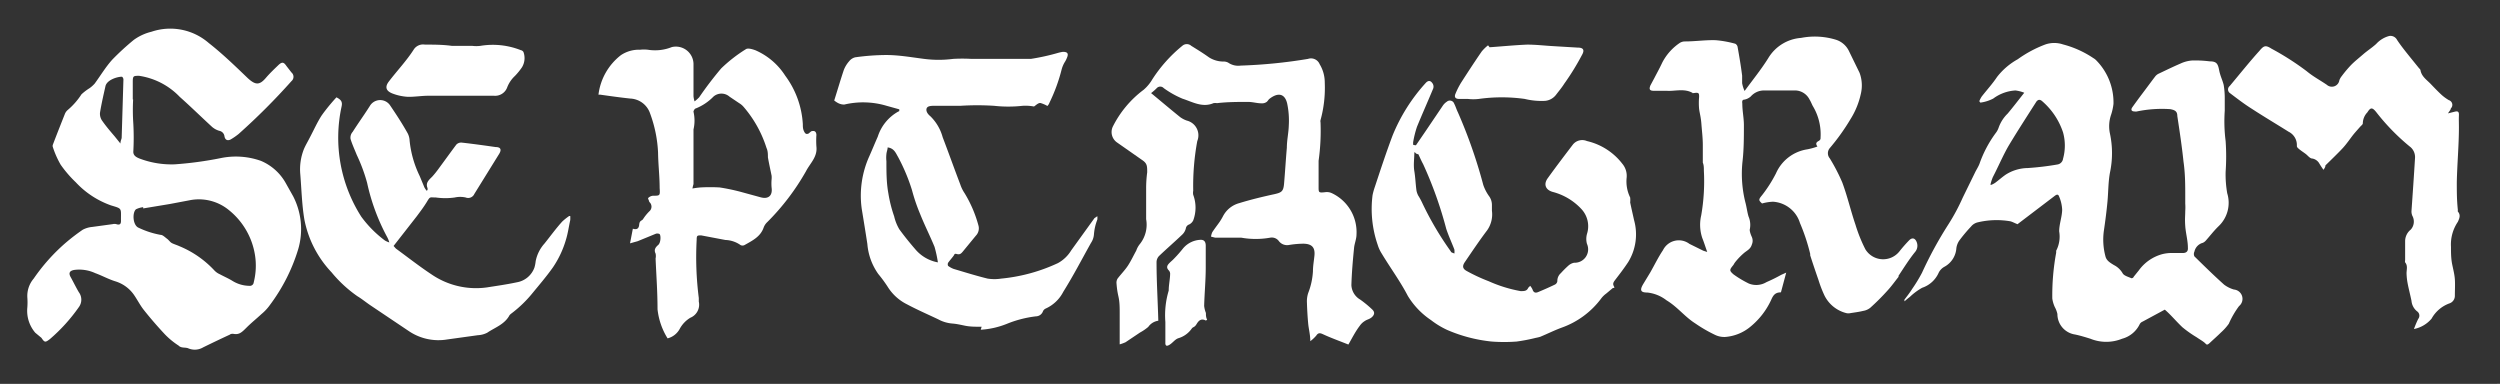
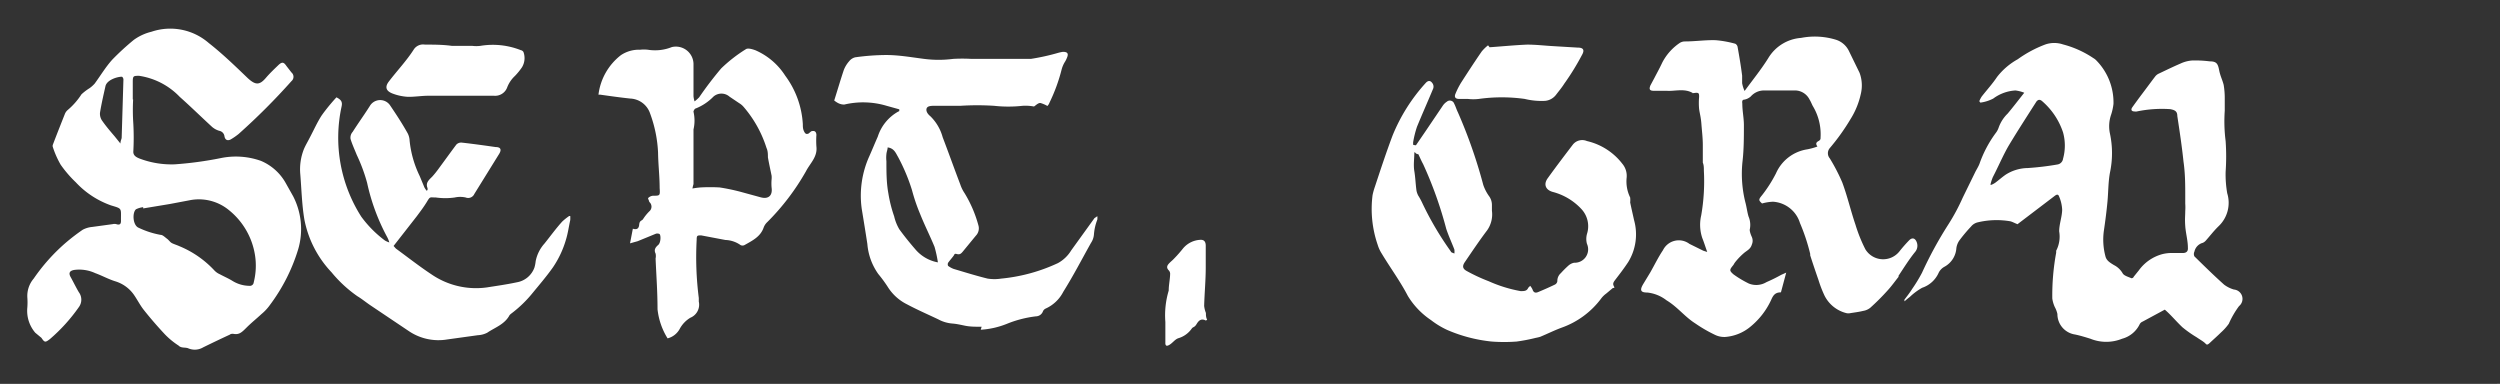
<svg xmlns="http://www.w3.org/2000/svg" viewBox="0 0 141.78 21.77">
  <rect x="0" y="0" width="141.78" height="21.77" fill="#333333" stroke="none" />
  <defs>
    <style>.cls-1{fill:#fff;}</style>
  </defs>
  <title>septagramAsset 1</title>
  <g id="Layer_2" data-name="Layer 2">
    <g id="Layer_1-2" data-name="Layer 1">
      <path class="cls-1" d="M0,0V21.73H141.78s0,0,0,0a1,1,0,0,1-.17,0H0V.2A1.42,1.42,0,0,1,0,0Z" />
      <path class="cls-1" d="M7.55,5.64A11.61,11.61,0,0,0,7.56,7a14.37,14.37,0,0,1,0,1.61c0,.22.18.31.35.38a5.11,5.11,0,0,0,2,.33,20.41,20.41,0,0,0,2.59-.35,4.26,4.26,0,0,1,2.29.15,2.9,2.9,0,0,1,1.43,1.29l.41.73a4.06,4.06,0,0,1,.28,3,10.22,10.22,0,0,1-1.59,3.14,2.73,2.73,0,0,1-.49.53c-.28.26-.58.5-.85.77s-.42.42-.76.35c-.06,0-.13,0-.19.05-.5.23-1,.47-1.51.72a.93.93,0,0,1-.83.06c-.17-.08-.41,0-.56-.16a4.36,4.36,0,0,1-.78-.64c-.42-.45-.82-.91-1.2-1.39-.22-.28-.38-.61-.59-.9a2,2,0,0,0-1-.71c-.4-.12-.77-.33-1.16-.47a2.15,2.15,0,0,0-1.2-.18c-.26.05-.32.18-.19.41s.3.58.46.85a.71.71,0,0,1,0,.85,9.73,9.73,0,0,1-1.64,1.81c-.26.2-.3.2-.48-.07L2,18.87a1.91,1.91,0,0,1-.45-1.43,3.76,3.76,0,0,0,0-.58,1.52,1.52,0,0,1,.36-1.06,10.7,10.7,0,0,1,1.78-2,11.31,11.31,0,0,1,1-.77,1.41,1.41,0,0,1,.54-.16l1.17-.16a.41.41,0,0,1,.19,0c.26.09.28-.07.27-.25,0-.67.07-.62-.56-.81a5,5,0,0,1-2-1.31,6.63,6.63,0,0,1-.86-1A5.19,5.19,0,0,1,3,8.35.2.2,0,0,1,3,8.2c.22-.58.45-1.16.68-1.74a.58.58,0,0,1,.17-.23,4,4,0,0,0,.77-.88A3,3,0,0,1,5.08,5a1.8,1.8,0,0,0,.29-.26c.33-.45.62-.94,1-1.36A14.66,14.66,0,0,1,7.59,2.26a2.86,2.86,0,0,1,1-.46,3.33,3.33,0,0,1,3.25.64c.78.61,1.49,1.3,2.22,2,.44.4.67.4,1.05-.06.21-.24.45-.47.68-.69s.32-.14.46.06l.28.36a.32.32,0,0,1,0,.49,36.68,36.68,0,0,1-3,3,3.58,3.58,0,0,1-.45.31c-.2.1-.32,0-.35-.18a.36.36,0,0,0-.29-.31,1.08,1.08,0,0,1-.42-.23c-.62-.57-1.21-1.15-1.83-1.7a4,4,0,0,0-2.3-1.19c-.32,0-.36,0-.36.34v1Zm.57,6.18v-.07a1.23,1.23,0,0,0-.41.12c-.22.2-.18.92.16,1.05a4.86,4.86,0,0,0,1.24.4c.12,0,.24.13.35.21s.17.18.26.24.3.12.45.19a5.64,5.64,0,0,1,2,1.39.94.94,0,0,0,.29.2c.24.13.5.24.74.39a1.86,1.86,0,0,0,.94.27.22.22,0,0,0,.25-.2,3.84,3.84,0,0,0,.07-1.55A4.09,4.09,0,0,0,13,11.93a2.68,2.68,0,0,0-2.26-.57l-1.11.21ZM6.83,8.14c0-.15.06-.24.07-.32L7,4.5a.22.22,0,0,0-.08-.15c-.27,0-.86.18-.94.54s-.23,1-.31,1.51a.69.69,0,0,0,.14.47c.21.3.45.58.69.86Z" />
      <path class="cls-1" d="M114.43,12.72c-.18-.07-.3-.14-.42-.17a4.61,4.61,0,0,0-1.85.06.69.69,0,0,0-.38.24,8.6,8.6,0,0,0-.67.8,1,1,0,0,0-.16.42,1.3,1.3,0,0,1-.68,1.06.78.78,0,0,0-.32.33,1.57,1.57,0,0,1-.94.86,3.43,3.43,0,0,0-.7.52,3.61,3.61,0,0,0-.3.25L108,17c.15-.2.31-.4.44-.61a8.68,8.68,0,0,0,.56-.92,22.18,22.18,0,0,1,1.5-2.75,11.49,11.49,0,0,0,.81-1.51L112,9.8c.08-.17.19-.33.26-.51a6.66,6.66,0,0,1,.91-1.73,1.06,1.06,0,0,0,.18-.33,2.07,2.07,0,0,1,.51-.79c.31-.37.6-.75.94-1.18a2,2,0,0,0-.5-.13,2.34,2.34,0,0,0-1.26.46,2.23,2.23,0,0,1-.73.23l-.06-.08a1.38,1.38,0,0,1,.14-.27c.29-.37.61-.72.87-1.11a3.85,3.85,0,0,1,1.17-1A6.72,6.72,0,0,1,116,2.52a1.56,1.56,0,0,1,1,0,5.62,5.62,0,0,1,1.71.77.83.83,0,0,1,.15.11,3.4,3.4,0,0,1,1,2.49,3.06,3.06,0,0,1-.13.6,2,2,0,0,0-.07,1.09,5.31,5.31,0,0,1,0,2.21c-.1.54-.09,1.09-.14,1.63s-.12,1.09-.2,1.63a3.67,3.67,0,0,0,.09,1.51c.07.24.28.35.47.47a1.19,1.19,0,0,1,.5.47c.08.14.32.2.5.28,0,0,.1,0,.13-.09l.29-.36a2.42,2.42,0,0,1,1.34-.92,2.25,2.25,0,0,1,.64-.06c.16,0,.33,0,.5,0s.32-.06.3-.3c0-.41-.12-.81-.15-1.23s0-.57,0-.85a3,3,0,0,0,0-.42c0-.13,0-.26,0-.39,0-.66,0-1.32-.1-2-.09-.87-.22-1.72-.35-2.58,0-.27-.14-.34-.4-.39a7,7,0,0,0-1.89.13.33.33,0,0,1-.14,0c-.17,0-.22-.1-.12-.24s.36-.5.55-.75.49-.66.75-1a.56.56,0,0,1,.21-.16c.4-.19.81-.39,1.23-.57a1.9,1.9,0,0,1,.65-.17,6.57,6.57,0,0,1,1,.05c.38,0,.46.13.53.49s.19.56.26.85a4.49,4.49,0,0,1,.06.73c0,.25,0,.49,0,.73A8.88,8.88,0,0,0,126.22,8a12.61,12.61,0,0,1,0,1.74,6.21,6.21,0,0,0,.09,1.22,1.83,1.83,0,0,1-.49,1.87c-.26.25-.48.54-.72.81a.52.52,0,0,1-.17.13.66.66,0,0,0-.48.5.31.31,0,0,0,0,.27c.55.54,1.1,1.08,1.68,1.6a1.73,1.73,0,0,0,.56.28.53.53,0,0,1,.29.94,5.15,5.15,0,0,0-.58,1,3,3,0,0,1-.45.5c-.2.2-.41.38-.61.57s-.2.1-.32,0-.3-.2-.44-.3a6.55,6.55,0,0,1-.81-.57c-.36-.34-.67-.72-1-1l-1.26.68a.32.32,0,0,0-.16.14,1.55,1.55,0,0,1-1,.83,2.39,2.39,0,0,1-1.8,0c-.29-.09-.58-.18-.87-.24a1.17,1.17,0,0,1-1-1.16,1.49,1.49,0,0,0-.15-.4,1.74,1.74,0,0,1-.14-.48,13.36,13.36,0,0,1,.22-2.6s0-.08,0-.11a1.74,1.74,0,0,0,.17-1.1c0-.41.16-.81.17-1.22a2.16,2.16,0,0,0-.18-.77c-.06-.16-.18-.07-.27,0l-2.09,1.59Zm-1.55-2.24.06,0a1.14,1.14,0,0,0,.22-.12c.2-.15.38-.31.58-.45A2.38,2.38,0,0,1,115,9.53a15.84,15.84,0,0,0,1.67-.2A.38.38,0,0,0,117,9a2.8,2.8,0,0,0,0-1.49,4,4,0,0,0-1.16-1.75c-.15-.14-.25-.12-.35,0-.41.64-.82,1.28-1.22,1.92-.18.3-.37.59-.53.9-.25.48-.48,1-.72,1.46A2.59,2.59,0,0,0,112.88,10.48Z" />
      <path class="cls-1" d="M99.93,11.54c-.2-.18-.21-.22,0-.47a7.66,7.66,0,0,0,.79-1.24,2.32,2.32,0,0,1,1.77-1.36,3.63,3.63,0,0,0,.58-.16c-.1-.14-.09-.23.06-.31s.11-.16.12-.25A3.1,3.1,0,0,0,102.8,6c-.06-.12-.11-.25-.18-.36a.93.93,0,0,0-.78-.51c-.6,0-1.21,0-1.81,0a1,1,0,0,0-.74.34.77.77,0,0,1-.36.18c-.15,0-.13.14-.12.23,0,.41.09.81.09,1.22,0,.69,0,1.38-.08,2.07A6.62,6.62,0,0,0,99,11.54c.06.24.09.49.16.73a1.23,1.23,0,0,1,.07.76c0,.11.06.28.12.41a.53.53,0,0,1,0,.43c-.07.24-.24.32-.41.45a3.73,3.73,0,0,0-.52.53,1,1,0,0,0-.11.17c-.23.28-.25.32,0,.54a5.88,5.88,0,0,0,.87.52,1.12,1.12,0,0,0,1-.08,9.12,9.12,0,0,0,.83-.41l.29-.13L101,16.58c-.33,0-.44.17-.55.42a4.25,4.25,0,0,1-1.17,1.52,2.53,2.53,0,0,1-1.45.59,1.21,1.21,0,0,1-.59-.13,8.08,8.08,0,0,1-1.1-.64c-.6-.38-1-.93-1.63-1.31a2.14,2.14,0,0,0-1.09-.44c-.39,0-.43-.14-.23-.48l.4-.66c.24-.42.45-.86.72-1.26a1,1,0,0,1,1.5-.36l.79.39.22.07c-.1-.28-.18-.54-.28-.79a2.36,2.36,0,0,1-.06-1.29,11.29,11.29,0,0,0,.15-2.53c0-.16,0-.31-.06-.46l0-1c0-.4-.05-.79-.08-1.19s-.09-.56-.13-.85a3.82,3.82,0,0,1,0-.68c0-.19,0-.26-.24-.23s-.1,0-.13,0c-.47-.27-1-.09-1.45-.12-.25,0-.49,0-.74,0s-.29-.09-.2-.31l.22-.41c.15-.29.31-.58.45-.88a3,3,0,0,1,1-1.12.55.55,0,0,1,.29-.08c.58,0,1.17-.09,1.75-.07a6.06,6.06,0,0,1,1.1.2.26.26,0,0,1,.13.17c.1.55.19,1.09.26,1.64,0,.14,0,.29,0,.43a1.84,1.84,0,0,0,.14.44c.46-.63.94-1.22,1.34-1.86a2.37,2.37,0,0,1,1.86-1.15,4.08,4.08,0,0,1,2,.11,1.23,1.23,0,0,1,.72.64l.6,1.23a2.05,2.05,0,0,1,.07,1.2,4.48,4.48,0,0,1-.58,1.42,12.06,12.06,0,0,1-1.18,1.65.45.45,0,0,0,0,.58,10.46,10.46,0,0,1,.71,1.37c.29.78.48,1.61.75,2.4a8.41,8.41,0,0,0,.56,1.39,1.18,1.18,0,0,0,1.92.13,8.27,8.27,0,0,1,.55-.63c.18-.19.35-.14.44.09a.55.55,0,0,1-.1.57c-.34.42-.63.89-.93,1.34l0,.06c-.2.25-.39.52-.61.76a12.54,12.54,0,0,1-1,1,.86.86,0,0,1-.39.17c-.24.06-.49.09-.74.13a.5.5,0,0,1-.21,0,1.9,1.9,0,0,1-1.25-1,6.67,6.67,0,0,1-.34-.88c-.16-.46-.32-.93-.47-1.4,0,0,0,0,0-.08a10.88,10.88,0,0,0-.58-1.75,1.71,1.71,0,0,0-1.53-1.21A2.69,2.69,0,0,0,99.93,11.54Z" />
      <path class="cls-1" d="M80.3,8.24l.54-.79,1-1.48a.8.8,0,0,1,.21-.2.26.26,0,0,1,.42.11c.08.15.13.33.21.49a28.31,28.31,0,0,1,1.44,4.12,2.51,2.51,0,0,0,.31.61.85.85,0,0,1,.18.55c0,.1,0,.2,0,.3a1.57,1.57,0,0,1-.27,1.11c-.44.58-.84,1.18-1.25,1.78-.17.24-.16.4.11.54a9.76,9.76,0,0,0,1.23.57,7.74,7.74,0,0,0,1.81.56c.2,0,.35,0,.43-.19,0,0,.06-.06.11-.11a1,1,0,0,1,.13.2c.06.19.17.22.33.15.31-.13.63-.27.94-.42a.25.25,0,0,0,.14-.2.58.58,0,0,1,.2-.45,5.55,5.55,0,0,1,.42-.42.7.7,0,0,1,.33-.17A.76.76,0,0,0,90,13.83a1.06,1.06,0,0,1,0-.56,1.43,1.43,0,0,0-.33-1.43,3.38,3.38,0,0,0-1.59-.95c-.43-.11-.56-.44-.3-.79.46-.64.94-1.27,1.42-1.9A.68.68,0,0,1,90,8a3.53,3.53,0,0,1,2,1.28,1.07,1.07,0,0,1,.25.8,2.06,2.06,0,0,0,.2,1.12,1.26,1.26,0,0,1,0,.28c.07.34.15.68.22,1a3,3,0,0,1-.33,2.38c-.23.35-.49.69-.73,1-.08.11-.17.21-.09.36s0,.09-.06.12l-.37.31a1.34,1.34,0,0,0-.27.26,4.79,4.79,0,0,1-2.25,1.67c-.41.15-.81.35-1.22.52a2.27,2.27,0,0,1-.25.06,10,10,0,0,1-1.09.21,9.46,9.46,0,0,1-1.41,0,8.51,8.51,0,0,1-2.53-.66,4.81,4.81,0,0,1-.92-.56,4.4,4.4,0,0,1-1.31-1.37c-.43-.83-1-1.6-1.48-2.4a2,2,0,0,1-.23-.5,6.24,6.24,0,0,1-.29-2.81,3.62,3.62,0,0,1,.13-.47c.33-1,.64-1.94,1-2.9a10,10,0,0,1,1.89-3c.12-.13.25-.15.36,0a.33.33,0,0,1,.06.32c-.3.72-.62,1.44-.92,2.17a5.6,5.6,0,0,0-.21.83.53.53,0,0,0,0,.2Zm0,.4-.09,0c0,.35-.06.71,0,1.07s.07.73.12,1.09a1,1,0,0,0,.1.29,3.59,3.59,0,0,1,.21.38,17.74,17.74,0,0,0,1.64,2.79c0,.06.13.08.2.12a.89.89,0,0,0,0-.23c-.15-.39-.33-.78-.46-1.17a22.57,22.57,0,0,0-1.31-3.67c-.1-.18-.18-.37-.27-.56C80.32,8.73,80.28,8.69,80.25,8.64Z" />
-       <path class="cls-1" d="M76.47,19.54c-.5-.2-1-.38-1.43-.58-.17-.08-.28-.1-.39.07a2.17,2.17,0,0,1-.34.32c0-.37-.09-.68-.12-1s-.06-.78-.07-1.17a1.51,1.51,0,0,1,.07-.56,4,4,0,0,0,.27-1.24c0-.28.05-.56.08-.84.06-.49-.12-.71-.62-.72a5.4,5.4,0,0,0-.8.07.59.59,0,0,1-.58-.2.5.5,0,0,0-.51-.21,4.69,4.69,0,0,1-1.63,0c-.49,0-1,0-1.48,0l-.24-.06a.91.91,0,0,1,.07-.25c.13-.2.28-.39.42-.59a3.37,3.37,0,0,0,.19-.32,1.47,1.47,0,0,1,.92-.74c.65-.2,1.31-.36,2-.51.4-.09.5-.16.54-.57.06-.69.1-1.38.16-2.07,0-.42.1-.84.11-1.26A4.66,4.66,0,0,0,73,5.88c-.13-.58-.52-.65-1-.28-.07.05-.11.15-.18.19a.44.44,0,0,1-.27.07c-.26,0-.51-.08-.76-.08-.59,0-1.18,0-1.77.07a.67.67,0,0,0-.2,0c-.63.27-1.19-.07-1.75-.25A5.3,5.3,0,0,1,66,5a.27.27,0,0,0-.4,0,3,3,0,0,1-.32.28c.56.46,1.1.92,1.66,1.37a1.43,1.43,0,0,0,.37.19A.86.86,0,0,1,67.9,8a14,14,0,0,0-.23,2.82.59.59,0,0,0,0,.23,2.07,2.07,0,0,1,0,1.45.51.51,0,0,1-.23.23.28.28,0,0,0-.19.23.73.73,0,0,1-.23.37c-.42.4-.86.78-1.28,1.18a.51.51,0,0,0-.15.35c0,1.11.07,2.21.1,3.33a.83.83,0,0,0-.57.35,2.77,2.77,0,0,1-.47.32l-.82.55a2.38,2.38,0,0,1-.33.12V18.24c0-.16,0-.32,0-.48,0-.31,0-.63-.07-.94s-.09-.5-.11-.74a.45.45,0,0,1,.06-.28c.19-.25.42-.48.59-.74s.31-.56.47-.85a1.22,1.22,0,0,1,.18-.34A1.76,1.76,0,0,0,65,12.43c0-.41,0-.83,0-1.24,0-.16,0-.33,0-.5a7,7,0,0,1,.06-.92c0-.35,0-.5-.28-.69l-1.43-1a.72.72,0,0,1-.24-.9,5.91,5.91,0,0,1,1.75-2.09,2.34,2.34,0,0,0,.49-.59,8.1,8.1,0,0,1,1.7-1.9.38.38,0,0,1,.51,0c.34.21.68.42,1,.65a1.52,1.52,0,0,0,.79.24.58.58,0,0,1,.3.06,1,1,0,0,0,.71.17,28.73,28.73,0,0,0,3.82-.38.53.53,0,0,1,.66.3,2,2,0,0,1,.29,1.05,6.88,6.88,0,0,1-.24,2.12.3.3,0,0,0,0,.13,12.21,12.21,0,0,1-.11,2.18c0,.49,0,1,0,1.48,0,.32,0,.34.37.3a.67.67,0,0,1,.37.05,2.44,2.44,0,0,1,1.41,2.35c0,.26-.12.52-.14.78-.07.7-.13,1.4-.15,2.09a1,1,0,0,0,.5.82,6.13,6.13,0,0,1,.68.56c.16.15.13.29,0,.42s-.28.14-.41.23a.94.94,0,0,0-.29.27C76.86,18.81,76.69,19.16,76.47,19.54Z" />
      <path class="cls-1" d="M55.62,18.7l.05-.17H55.6c-.3,0-.59,0-.88-.06s-.46-.1-.69-.12a2,2,0,0,1-.82-.24c-.59-.28-1.19-.54-1.77-.85a2.71,2.71,0,0,1-1.1-1,7.4,7.4,0,0,0-.53-.72,3.41,3.41,0,0,1-.62-1.7c-.1-.66-.21-1.33-.32-2a5.43,5.43,0,0,1,.44-3c.16-.36.31-.73.47-1.09a2.5,2.5,0,0,1,1.14-1.41L51,6.3l0-.1L50.28,6a4.65,4.65,0,0,0-2.4-.07c-.23,0-.39-.09-.57-.23.18-.57.35-1.15.54-1.72a1.66,1.66,0,0,1,.31-.51.63.63,0,0,1,.34-.22,13.15,13.15,0,0,1,1.76-.13c.72,0,1.44.13,2.15.22a6.43,6.43,0,0,0,1.64,0,9.12,9.12,0,0,1,1.05,0c.42,0,.84,0,1.26,0,.7,0,1.41,0,2.1,0A12.31,12.31,0,0,0,60,3a2.3,2.3,0,0,1,.28-.06c.24,0,.33.08.24.31s-.13.25-.19.37a1.66,1.66,0,0,0-.12.31,9.72,9.72,0,0,1-.69,1.89.52.52,0,0,1-.12.19A1.74,1.74,0,0,0,59,5.84c-.14,0-.26.14-.36.2A2.69,2.69,0,0,0,58,6a7.41,7.41,0,0,1-1.63,0,15.06,15.06,0,0,0-1.9,0C54,6,53.5,6,53,6c-.16,0-.4,0-.45.15s.06.32.21.44a2.62,2.62,0,0,1,.7,1.19c.34.89.66,1.79,1,2.68a2,2,0,0,0,.24.49,7,7,0,0,1,.79,1.84.6.6,0,0,1-.15.58l-.74.9c-.09.11-.17.18-.32.14s-.14,0-.19.08-.22.27-.32.41a.2.2,0,0,0,0,.18,1.34,1.34,0,0,0,.31.17c.64.19,1.28.39,1.93.55a2.48,2.48,0,0,0,.77,0A9.79,9.79,0,0,0,60,14.92a2,2,0,0,0,.75-.72l1.32-1.83s.11-.07.16-.11a.69.69,0,0,1,0,.2,2.87,2.87,0,0,0-.19.83,1,1,0,0,1-.17.49c-.52.93-1,1.86-1.57,2.77a2.08,2.08,0,0,1-1,.95.31.31,0,0,0-.15.15.43.43,0,0,1-.4.29,6.34,6.34,0,0,0-1.66.43A4.71,4.71,0,0,1,55.62,18.7ZM50.34,8.36c0,.12-.06.25-.07.38a1.8,1.8,0,0,0,0,.4c0,.61,0,1.22.11,1.82a7.62,7.62,0,0,0,.33,1.31A2.58,2.58,0,0,0,51,13c.29.4.6.78.92,1.15a2.19,2.19,0,0,0,1.27.73A6.86,6.86,0,0,0,53,14c-.26-.63-.57-1.24-.82-1.87a10.21,10.21,0,0,1-.46-1.35,10.57,10.57,0,0,0-.79-1.88C50.8,8.68,50.71,8.41,50.34,8.36Z" />
      <path class="cls-1" d="M24.24,10.78a.2.2,0,0,0,0-.13c-.11-.29.09-.45.27-.63a5.32,5.32,0,0,0,.37-.46c.34-.46.67-.92,1-1.36a.38.38,0,0,1,.33-.11c.63.07,1.27.16,1.9.25.29,0,.35.15.19.4L26.9,11a.38.38,0,0,1-.49.2,1.44,1.44,0,0,0-.62,0,3.84,3.84,0,0,1-1.07,0c-.34,0-.32-.07-.5.23s-.38.56-.58.83l-1.32,1.69c.06.06.1.12.15.16.67.49,1.32,1,2,1.45a4.47,4.47,0,0,0,3.14.74c.57-.09,1.14-.17,1.7-.29a1.29,1.29,0,0,0,1-.84,2.09,2.09,0,0,0,.07-.36,2.09,2.09,0,0,1,.5-1c.33-.41.63-.83,1-1.24a3.12,3.12,0,0,1,.4-.32l.06,0a1.77,1.77,0,0,1,0,.23c-.08.36-.13.74-.24,1.1a5.56,5.56,0,0,1-.74,1.58c-.36.51-.78,1-1.15,1.45A6.86,6.86,0,0,1,29,17.78a.9.9,0,0,0-.1.09c-.28.53-.83.7-1.27,1a1.3,1.3,0,0,1-.53.14l-1.73.24a3,3,0,0,1-2.18-.47L21,17.31c-.25-.17-.48-.36-.73-.51a7.31,7.31,0,0,1-1.47-1.36,6,6,0,0,1-1.54-3c-.14-.84-.16-1.7-.23-2.56a3.11,3.11,0,0,1,.2-1.41c.09-.22.22-.43.33-.65.23-.43.43-.89.7-1.3a11.17,11.17,0,0,1,.82-1c.28.14.35.27.29.53a8.32,8.32,0,0,0,1.12,6.24,6.35,6.35,0,0,0,1.34,1.35,1.26,1.26,0,0,0,.25.11,1.54,1.54,0,0,0-.12-.3,11.65,11.65,0,0,1-1.14-3.08,9.54,9.54,0,0,0-.59-1.59c-.12-.3-.26-.6-.35-.9A.49.49,0,0,1,20,7.48c.33-.52.68-1,1-1.51a.68.68,0,0,1,1.12,0c.35.52.67,1,1,1.59a1,1,0,0,1,.11.42,5.94,5.94,0,0,0,.57,2l.27.65a1.27,1.27,0,0,0,.13.19Z" />
      <path class="cls-1" d="M37.86,19.19a3.91,3.91,0,0,1-.57-1.65c0-1-.07-1.92-.11-2.88a.66.66,0,0,0,0-.28c-.11-.22,0-.36.15-.49s.16-.55.07-.62a.28.28,0,0,0-.24,0l-1,.41-.43.12.16-.83c.22.07.34,0,.36-.23s.13-.21.21-.3a2.63,2.63,0,0,1,.36-.45.35.35,0,0,0,0-.54c0-.06-.09-.2-.06-.22a.43.43,0,0,1,.28-.13c.39,0,.4,0,.37-.44,0-.66-.08-1.32-.09-2a7.31,7.31,0,0,0-.45-2.22,1.24,1.24,0,0,0-1.12-.85c-.57-.06-1.14-.14-1.7-.22l-.11,0a3.35,3.35,0,0,1,1.27-2.24,1.83,1.83,0,0,1,1.09-.31,2.12,2.12,0,0,1,.44,0,2.55,2.55,0,0,0,1.36-.15,1,1,0,0,1,1.23,1c0,.59,0,1.19,0,1.79a1.49,1.49,0,0,0,.06.29,2.19,2.19,0,0,0,.26-.23,20.24,20.24,0,0,1,1.25-1.64,8.33,8.33,0,0,1,1.4-1.09c.12-.08.37,0,.54.06a3.81,3.81,0,0,1,1.69,1.44,5.09,5.09,0,0,1,1,2.75c0,.13,0,.26.06.39s.12.21.27.14L46,7.45c.18-.06.29,0,.3.2a4.86,4.86,0,0,0,0,.66c.07.59-.36.95-.59,1.4a13.36,13.36,0,0,1-2.19,2.88.81.81,0,0,0-.21.31c-.18.53-.65.75-1.09,1a.25.25,0,0,1-.22,0,1.58,1.58,0,0,0-.86-.29l-1.37-.26c-.22,0-.26,0-.26.24a18.33,18.33,0,0,0,.12,3.31c0,.07,0,.14,0,.2a.8.8,0,0,1-.48.92,1.65,1.65,0,0,0-.59.61A1.09,1.09,0,0,1,37.86,19.19Zm1.41-8.5a4.49,4.49,0,0,1,.46-.06,9.73,9.73,0,0,1,1.08,0,11.36,11.36,0,0,1,1.16.24l1.17.32c.44.12.68-.1.62-.54a2.64,2.64,0,0,1,0-.49,1.23,1.23,0,0,0,0-.19c-.07-.35-.15-.7-.21-1.05,0-.17,0-.36-.08-.53a6.62,6.62,0,0,0-1.3-2.33,1,1,0,0,0-.25-.21l-.55-.37a.69.69,0,0,0-.91,0,2.91,2.91,0,0,1-1,.67c-.06,0-.14.15-.13.19a2.21,2.21,0,0,1,0,1c0,1,0,2.07,0,3.1A2.06,2.06,0,0,0,39.27,10.69Z" />
-       <path class="cls-1" d="M131.77,9.63a4,4,0,0,1-.25-.38.57.57,0,0,0-.39-.26c-.13,0-.25-.17-.37-.26s-.26-.18-.38-.28-.12-.13-.12-.19a.84.84,0,0,0-.47-.79c-.7-.44-1.41-.86-2.1-1.31-.43-.27-.83-.58-1.24-.89a.25.25,0,0,1,0-.39c.57-.68,1.12-1.37,1.69-2,.25-.3.35-.33.68-.12a15.32,15.32,0,0,1,2,1.28c.36.3.76.51,1.14.77a.43.43,0,0,0,.71-.26.84.84,0,0,1,.14-.24,6.53,6.53,0,0,1,.54-.64c.21-.21.44-.39.67-.59s.51-.38.74-.59a1.53,1.53,0,0,1,.74-.45.42.42,0,0,1,.44.22c.21.32.46.63.7.93l.55.68s.08.07.08.11c.06.36.36.55.58.78s.42.44.64.64a2.55,2.55,0,0,0,.39.28.28.28,0,0,1,.11.47c0,.07-.08.15-.16.28l.36-.09c.21-.06.27,0,.26.2s0,.46,0,.69c0,1-.1,2.08-.12,3.12,0,.52,0,1,.06,1.56a.24.24,0,0,0,0,.09c.18.2.08.4,0,.58A2.29,2.29,0,0,0,139,14c0,.32,0,.66.07,1s.13.56.15.84,0,.64,0,.95a.45.45,0,0,1-.32.42,1.9,1.9,0,0,0-1,.86,1.75,1.75,0,0,1-1,.59,5.46,5.46,0,0,1,.24-.57.3.3,0,0,0-.07-.44.86.86,0,0,1-.31-.59c-.07-.34-.16-.68-.22-1a3.55,3.55,0,0,1-.06-.56c0-.21.08-.43-.08-.62a.23.23,0,0,1,0-.12c0-.37,0-.73,0-1.09a.84.84,0,0,1,.32-.65.68.68,0,0,0,.09-.78.62.62,0,0,1-.05-.27c.07-1,.14-2,.2-3a.75.75,0,0,0-.31-.67,12.25,12.25,0,0,1-1.88-1.93c-.23-.29-.33-.29-.51,0A.92.92,0,0,0,134,7c0,.06-.11.14-.17.21s-.26.29-.38.44-.36.5-.57.73-.66.67-1,1C131.88,9.46,131.84,9.53,131.77,9.63Z" />
      <path class="cls-1" d="M26,5.43c-.57,0-1.14,0-1.71,0-.39,0-.78.07-1.17.06a2.88,2.88,0,0,1-.87-.19c-.38-.15-.43-.39-.18-.7.46-.6,1-1.17,1.4-1.8a.63.63,0,0,1,.63-.27c.51,0,1,0,1.52.07.2,0,.39,0,.58,0l.57,0a1.93,1.93,0,0,0,.48,0,4.31,4.31,0,0,1,2.3.25c.05,0,.13.07.14.11a1,1,0,0,1-.09.86,3.72,3.72,0,0,1-.4.49,1.73,1.73,0,0,0-.43.63.73.73,0,0,1-.76.49l-1,0H26Z" />
      <path class="cls-1" d="M84.48,2.68c.71-.05,1.42-.12,2.13-.15.46,0,.91.05,1.37.08l1.5.09c.32,0,.4.14.23.43-.29.55-.62,1.09-1,1.62-.13.21-.3.41-.46.62a.88.88,0,0,1-.63.35,4,4,0,0,1-1.15-.11,9.44,9.44,0,0,0-2.6,0,2.66,2.66,0,0,1-.63,0l-.49,0c-.22,0-.29-.11-.2-.31a4.37,4.37,0,0,1,.31-.61c.38-.59.77-1.19,1.17-1.77a2.39,2.39,0,0,1,.36-.35Z" />
      <path class="cls-1" d="M68.39,18.18c-.27-.14-.41,0-.53.2s-.2.15-.27.25a1.41,1.41,0,0,1-.76.55c-.19.06-.32.26-.5.37s-.25.06-.24-.14c0-.36,0-.72,0-1.08,0,0,0,0,0-.07a4.88,4.88,0,0,1,.19-1.78c0-.31.07-.61.08-.92a.29.29,0,0,0-.07-.22c-.15-.15-.11-.27,0-.39s.2-.18.29-.28a7.31,7.31,0,0,0,.52-.59,1.36,1.36,0,0,1,1-.48c.19,0,.28.11.28.34,0,.41,0,.81,0,1.22,0,.73-.07,1.46-.09,2.19a1.56,1.56,0,0,0,.1.4c0,.12,0,.25.07.38Z" />
    </g>
  </g>
</svg>